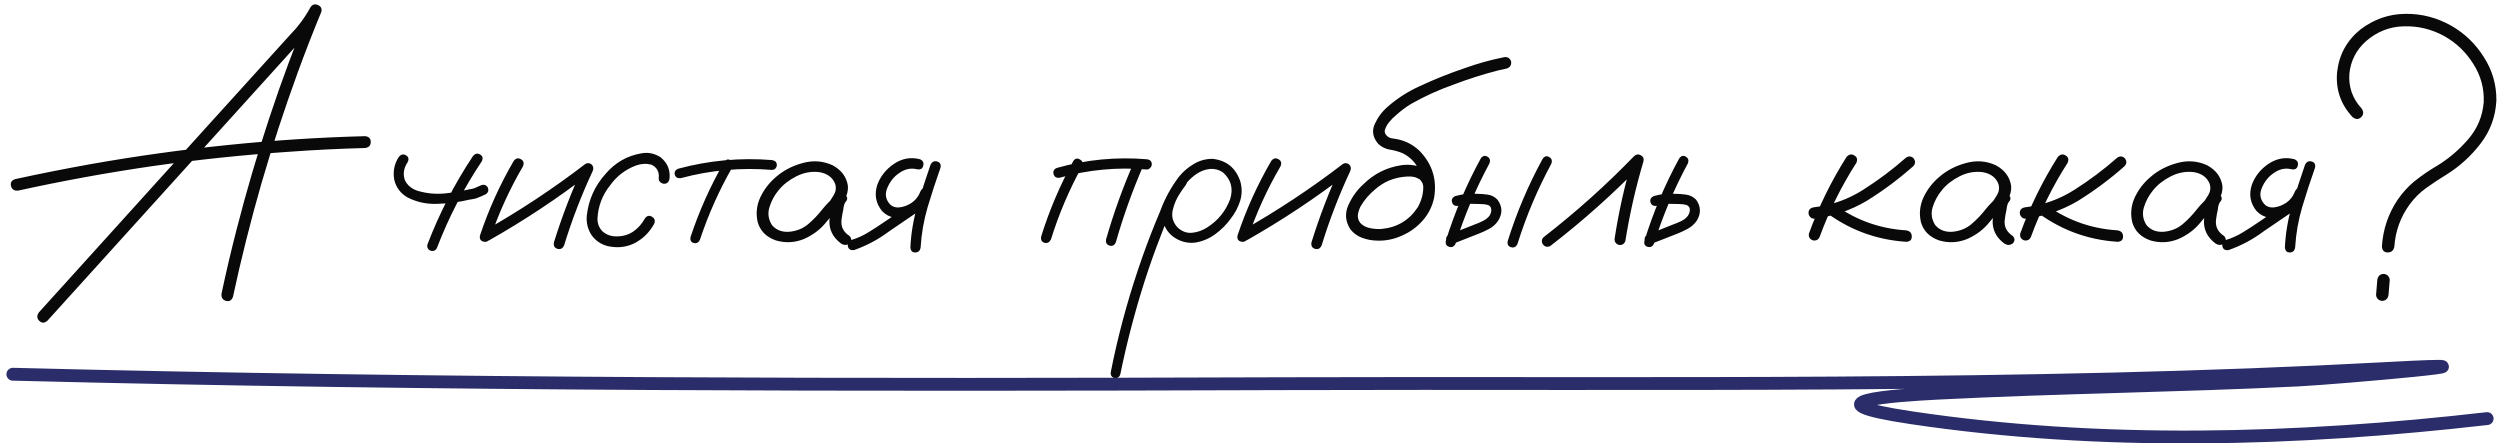
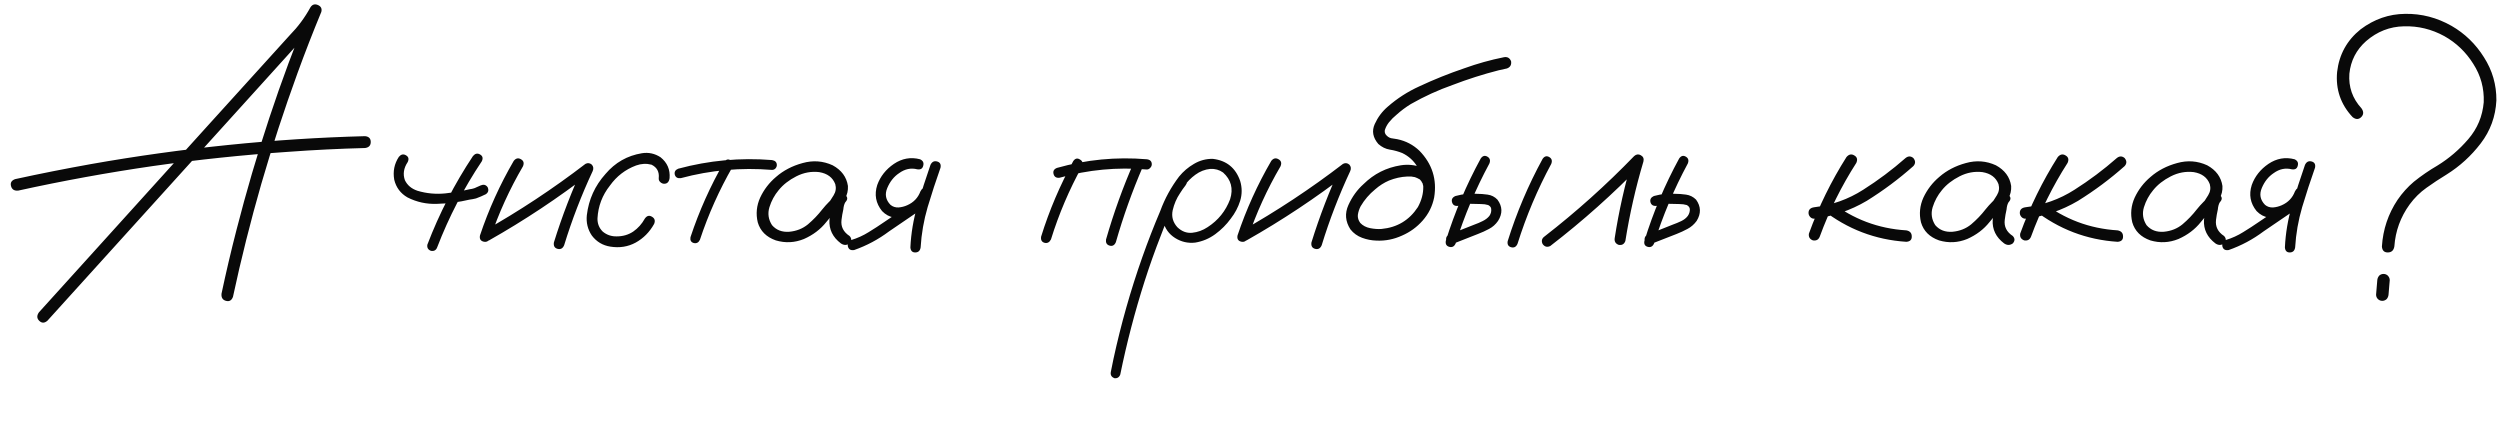
<svg xmlns="http://www.w3.org/2000/svg" width="389" height="69" viewBox="0 0 389 69" fill="none">
  <path d="M7.375 49.906C6.917 50.302 6.49 50.302 6.094 49.906C5.719 49.531 5.708 49.094 6.062 48.594C9.229 45.094 12.396 41.594 15.562 38.094C21.188 31.885 26.802 25.677 32.406 19.469C35.24 16.365 38.062 13.25 40.875 10.125C42.271 8.583 43.677 7.031 45.094 5.469C46.365 4.177 47.438 2.729 48.312 1.125C48.604 0.688 48.99 0.573 49.469 0.781C49.948 0.99 50.125 1.344 50 1.844C48.688 5.01 47.448 8.198 46.281 11.406C44.219 17.073 42.344 22.812 40.656 28.625C38.99 34.417 37.521 40.271 36.25 46.188C36.042 46.75 35.677 46.958 35.156 46.812C34.635 46.667 34.406 46.292 34.469 45.688C35.177 42.354 35.958 39.031 36.812 35.719C38.312 29.865 40.01 24.073 41.906 18.344C43.802 12.615 45.906 6.958 48.219 1.375C48.781 1.604 49.344 1.833 49.906 2.062C48.844 3.938 47.552 5.646 46.031 7.188C44.469 8.917 42.896 10.656 41.312 12.406C35.646 18.656 29.99 24.906 24.344 31.156C18.677 37.406 13.021 43.656 7.375 49.906ZM2.844 29.656C2.24 29.719 1.865 29.49 1.719 28.969C1.573 28.448 1.781 28.083 2.344 27.875C6.26 27.021 10.198 26.24 14.156 25.531C21.219 24.281 28.323 23.292 35.469 22.562C42.573 21.833 49.688 21.375 56.812 21.188C57.396 21.25 57.688 21.552 57.688 22.094C57.688 22.635 57.396 22.948 56.812 23.031C52.812 23.135 48.823 23.333 44.844 23.625C37.802 24.104 30.771 24.844 23.75 25.844C16.729 26.865 9.76 28.135 2.844 29.656ZM73.594 24.281C73.927 23.885 74.292 23.802 74.688 24.031C75.104 24.26 75.198 24.615 74.969 25.094C72.156 29.302 69.844 33.76 68.031 38.469C67.865 38.927 67.542 39.115 67.062 39.031C66.604 38.865 66.417 38.542 66.5 38.062C68.354 33.208 70.719 28.615 73.594 24.281ZM62.062 24.406C62.396 24.01 62.76 23.927 63.156 24.156C63.573 24.385 63.667 24.74 63.438 25.219C62.812 26.156 62.667 27.094 63 28.031C63.375 28.823 64.031 29.375 64.969 29.688C66.365 30.104 67.802 30.24 69.281 30.094C70.573 29.948 71.854 29.729 73.125 29.438C73.333 29.417 73.531 29.375 73.719 29.312C73.781 29.292 73.844 29.271 73.906 29.25C73.927 29.229 73.969 29.208 74.031 29.188C74.281 29.083 74.542 28.969 74.812 28.844C75.25 28.656 75.604 28.75 75.875 29.125C76.083 29.583 75.99 29.948 75.594 30.219C75.094 30.469 74.583 30.688 74.062 30.875C73.729 30.958 73.396 31.021 73.062 31.062C71.396 31.458 69.708 31.677 68 31.719C66.375 31.781 64.844 31.448 63.406 30.719C62.323 30.094 61.635 29.177 61.344 27.969C61.115 26.677 61.354 25.49 62.062 24.406ZM79.938 25.031C80.271 24.615 80.646 24.531 81.062 24.781C81.479 25.01 81.583 25.375 81.375 25.875C79.292 29.438 77.594 33.167 76.281 37.062C76.031 37.542 75.677 37.719 75.219 37.594C74.76 37.469 74.583 37.146 74.688 36.625C76.042 32.583 77.792 28.719 79.938 25.031ZM76.094 37.406C75.594 37.594 75.219 37.479 74.969 37.062C74.74 36.646 74.833 36.281 75.25 35.969C80.792 32.844 86.073 29.354 91.094 25.5C91.448 25.312 91.781 25.354 92.094 25.625C92.344 25.917 92.385 26.25 92.219 26.625C90.469 30.375 88.99 34.219 87.781 38.156C87.573 38.656 87.229 38.844 86.75 38.719C86.292 38.594 86.104 38.26 86.188 37.719C87.458 33.635 88.99 29.656 90.781 25.781C91.156 26.156 91.531 26.531 91.906 26.906C86.885 30.781 81.615 34.281 76.094 37.406ZM104.188 27.719C104.104 28.302 103.823 28.594 103.344 28.594C103.135 28.594 102.938 28.51 102.75 28.344C102.562 28.177 102.479 27.969 102.5 27.719C102.604 26.74 102.229 26.042 101.375 25.625C100.583 25.417 99.781 25.458 98.969 25.75C97.302 26.375 95.948 27.417 94.906 28.875C93.719 30.375 93.073 32.073 92.969 33.969C92.948 34.781 93.219 35.469 93.781 36.031C94.406 36.552 95.135 36.802 95.969 36.781C96.927 36.781 97.781 36.531 98.531 36.031C99.281 35.51 99.885 34.833 100.344 34C100.656 33.562 101.021 33.469 101.438 33.719C101.875 33.969 101.99 34.344 101.781 34.844C101.073 36.115 100.115 37.083 98.906 37.75C97.719 38.396 96.406 38.604 94.969 38.375C93.781 38.188 92.823 37.615 92.094 36.656C91.448 35.698 91.188 34.635 91.312 33.469C91.604 31.031 92.573 28.896 94.219 27.062C95.719 25.292 97.604 24.219 99.875 23.844C100.917 23.677 101.885 23.885 102.781 24.469C103.823 25.302 104.292 26.385 104.188 27.719ZM112.688 25.188C112.979 24.792 113.312 24.708 113.688 24.938C114.083 25.167 114.188 25.5 114 25.938C111.917 29.562 110.219 33.354 108.906 37.312C108.698 37.75 108.375 37.917 107.938 37.812C107.521 37.688 107.354 37.385 107.438 36.906C108.792 32.823 110.542 28.917 112.688 25.188ZM120.125 24.906C120.625 24.99 120.875 25.25 120.875 25.688C120.875 25.875 120.802 26.052 120.656 26.219C120.51 26.365 120.333 26.438 120.125 26.438C115.312 26.042 110.583 26.469 105.938 27.719C105.438 27.781 105.125 27.604 105 27.188C104.896 26.75 105.073 26.438 105.531 26.25C110.323 24.958 115.188 24.51 120.125 24.906ZM130.312 32.719C129.958 33.135 129.542 33.229 129.062 33C128.604 32.75 128.49 32.375 128.719 31.875C129.073 31.396 129.406 30.896 129.719 30.375C130.052 29.833 130.135 29.26 129.969 28.656C129.573 27.615 128.74 26.99 127.469 26.781C126.24 26.635 125.052 26.854 123.906 27.438C122.76 28.021 121.844 28.74 121.156 29.594C120.51 30.365 120.031 31.25 119.719 32.25C119.427 33.229 119.562 34.156 120.125 35.031C120.792 35.802 121.688 36.146 122.812 36.062C123.938 35.958 124.906 35.573 125.719 34.906C126.552 34.198 127.292 33.427 127.938 32.594C128.604 31.76 129.365 31 130.219 30.312C130.719 30 131.156 30.01 131.531 30.344C131.927 30.677 131.927 31.052 131.531 31.469C131.365 31.74 131.26 32.115 131.219 32.594C131.094 33.135 131 33.677 130.938 34.219C130.812 35.26 131.229 36.094 132.188 36.719C132.542 37.094 132.542 37.479 132.188 37.875C131.75 38.188 131.302 38.188 130.844 37.875C129.573 36.917 128.979 35.698 129.062 34.219C129.146 33.49 129.271 32.76 129.438 32.031C129.479 31.365 129.74 30.792 130.219 30.312C130.656 30.688 131.094 31.073 131.531 31.469C130.448 32.406 129.458 33.438 128.562 34.562C127.667 35.688 126.51 36.562 125.094 37.188C123.656 37.771 122.198 37.844 120.719 37.406C119.24 36.885 118.302 35.948 117.906 34.594C117.594 33.281 117.719 32 118.281 30.75C118.865 29.5 119.688 28.427 120.75 27.531C121.896 26.531 123.271 25.812 124.875 25.375C126.5 24.917 128.062 25.031 129.562 25.719C130.938 26.469 131.729 27.542 131.938 28.938C131.979 29.646 131.823 30.312 131.469 30.938C131.115 31.542 130.729 32.135 130.312 32.719ZM132.906 38.906C132.385 38.99 132.062 38.812 131.938 38.375C131.833 37.917 132.01 37.573 132.469 37.344C133.427 37.052 134.323 36.646 135.156 36.125C136.01 35.604 136.844 35.062 137.656 34.5C139.51 33.25 141.365 32 143.219 30.75C143.677 30.521 144.021 30.615 144.25 31.031C144.5 31.427 144.427 31.792 144.031 32.125C142.135 33.417 140.24 34.708 138.344 36C136.677 37.25 134.865 38.219 132.906 38.906ZM143.156 24.781C143.615 24.99 143.781 25.323 143.656 25.781C143.552 26.24 143.24 26.427 142.719 26.344C141.74 26.094 140.802 26.292 139.906 26.938C139.094 27.479 138.479 28.25 138.062 29.25C137.646 30.229 137.812 31.104 138.562 31.875C138.917 32.167 139.333 32.302 139.812 32.281C140.292 32.24 140.74 32.125 141.156 31.938C142.156 31.5 142.844 30.781 143.219 29.781C143.448 29.302 143.781 29.125 144.219 29.25C144.677 29.375 144.865 29.698 144.781 30.219C144.156 31.906 142.99 33.042 141.281 33.625C140.573 33.875 139.854 33.948 139.125 33.844C138.417 33.74 137.792 33.406 137.25 32.844C136.271 31.635 136.021 30.281 136.5 28.781C136.979 27.448 137.844 26.354 139.094 25.5C140.365 24.646 141.719 24.406 143.156 24.781ZM144.781 25.656C145.01 25.177 145.354 25 145.812 25.125C146.271 25.25 146.448 25.573 146.344 26.094C145.635 28.094 144.969 30.135 144.344 32.219C143.74 34.281 143.375 36.375 143.25 38.5C143.167 39.021 142.885 39.281 142.406 39.281C141.948 39.281 141.698 39.021 141.656 38.5C141.76 36.292 142.125 34.125 142.75 32C143.375 29.854 144.052 27.74 144.781 25.656ZM167 25.062C167.292 24.646 167.635 24.562 168.031 24.812C168.448 25.042 168.562 25.396 168.375 25.875C166.375 29.5 164.76 33.292 163.531 37.25C163.302 37.708 162.969 37.885 162.531 37.781C162.094 37.656 161.917 37.333 162 36.812C163.271 32.729 164.938 28.812 167 25.062ZM176.469 25.156C176.74 24.76 177.094 24.667 177.531 24.875C177.927 25.167 178.021 25.531 177.812 25.969C176.167 29.781 174.771 33.688 173.625 37.688C173.417 38.167 173.094 38.344 172.656 38.219C172.219 38.094 172.031 37.781 172.094 37.281C173.281 33.135 174.74 29.094 176.469 25.156ZM178.438 24.781C178.958 24.844 179.219 25.104 179.219 25.562C179.219 25.771 179.135 25.958 178.969 26.125C178.823 26.292 178.646 26.375 178.438 26.375C173.833 25.979 169.312 26.406 164.875 27.656C164.375 27.719 164.062 27.531 163.938 27.094C163.812 26.635 163.99 26.312 164.469 26.125C169.031 24.833 173.688 24.385 178.438 24.781ZM183.375 27.75C183.75 27.458 184.115 27.458 184.469 27.75C184.76 28.104 184.76 28.469 184.469 28.844C184.156 29.24 183.865 29.656 183.594 30.094C183.073 30.865 182.698 31.74 182.469 32.719C182.26 33.698 182.5 34.573 183.188 35.344C183.875 36.01 184.646 36.302 185.5 36.219C186.354 36.135 187.156 35.844 187.906 35.344C189.552 34.281 190.719 32.833 191.406 31C191.927 29.354 191.562 27.969 190.312 26.844C189.729 26.427 189.062 26.24 188.312 26.281C187.479 26.365 186.708 26.667 186 27.188C185.312 27.688 184.719 28.292 184.219 29C183.719 29.708 183.292 30.448 182.938 31.219C182.083 32.99 181.312 34.802 180.625 36.656C179.708 38.99 178.865 41.365 178.094 43.781C176.573 48.552 175.312 53.385 174.312 58.281C174.146 58.719 173.833 58.906 173.375 58.844C172.938 58.656 172.76 58.333 172.844 57.875C172.969 57.208 173.104 56.542 173.25 55.875C174.417 50.479 175.917 45.188 177.75 40C178.604 37.583 179.531 35.198 180.531 32.844C181.24 30.906 182.219 29.115 183.469 27.469C184.115 26.677 184.885 26.021 185.781 25.5C186.698 24.958 187.677 24.698 188.719 24.719C190.844 24.969 192.26 26.115 192.969 28.156C193.281 29.198 193.281 30.229 192.969 31.25C192.656 32.25 192.167 33.177 191.5 34.031C190.833 34.948 190.031 35.75 189.094 36.438C188.156 37.125 187.115 37.562 185.969 37.75C184.844 37.875 183.802 37.635 182.844 37.031C181.885 36.427 181.26 35.552 180.969 34.406C180.76 33.177 180.917 32 181.438 30.875C181.958 29.729 182.604 28.688 183.375 27.75ZM197.812 25.031C198.146 24.615 198.521 24.531 198.938 24.781C199.354 25.01 199.458 25.375 199.25 25.875C197.167 29.438 195.469 33.167 194.156 37.062C193.906 37.542 193.552 37.719 193.094 37.594C192.635 37.469 192.458 37.146 192.562 36.625C193.917 32.583 195.667 28.719 197.812 25.031ZM193.969 37.406C193.469 37.594 193.094 37.479 192.844 37.062C192.615 36.646 192.708 36.281 193.125 35.969C198.667 32.844 203.948 29.354 208.969 25.5C209.323 25.312 209.656 25.354 209.969 25.625C210.219 25.917 210.26 26.25 210.094 26.625C208.344 30.375 206.865 34.219 205.656 38.156C205.448 38.656 205.104 38.844 204.625 38.719C204.167 38.594 203.979 38.26 204.062 37.719C205.333 33.635 206.865 29.656 208.656 25.781C209.031 26.156 209.406 26.531 209.781 26.906C204.76 30.781 199.49 34.281 193.969 37.406ZM223.188 28.375C223.271 28.938 223.062 29.312 222.562 29.5C222 29.604 221.625 29.396 221.438 28.875C221.396 28.75 221.365 28.625 221.344 28.5C221.344 28.479 221.312 28.438 221.25 28.375C221.208 28.292 221.167 28.208 221.125 28.125C221.167 28.188 221.156 28.188 221.094 28.125C221.052 28.062 221.021 28.021 221 28C220.958 27.958 220.917 27.917 220.875 27.875C220.938 27.938 220.927 27.938 220.844 27.875C220.76 27.833 220.677 27.792 220.594 27.75C220.51 27.708 220.49 27.688 220.531 27.688C220.552 27.708 220.531 27.708 220.469 27.688C220.365 27.646 220.26 27.604 220.156 27.562C220.031 27.542 219.906 27.521 219.781 27.5C219.698 27.479 219.688 27.479 219.75 27.5C219.708 27.5 219.667 27.49 219.625 27.469C219.396 27.469 219.167 27.469 218.938 27.469C218 27.51 217.062 27.719 216.125 28.094C215.354 28.427 214.635 28.885 213.969 29.469C213.052 30.219 212.302 31.094 211.719 32.094C211.49 32.531 211.344 32.979 211.281 33.438C211.24 33.875 211.365 34.292 211.656 34.688C212.052 35.104 212.562 35.375 213.188 35.5C213.833 35.625 214.427 35.667 214.969 35.625C217.406 35.396 219.292 34.26 220.625 32.219C221.771 30.115 221.74 28.021 220.531 25.938C219.969 25 219.188 24.292 218.188 23.812C217.562 23.562 216.917 23.385 216.25 23.281C215.604 23.177 215.01 22.885 214.469 22.406C213.615 21.406 213.427 20.375 213.906 19.312C214.385 18.25 215.062 17.344 215.938 16.594C217.417 15.302 219.052 14.25 220.844 13.438C223.115 12.375 225.448 11.438 227.844 10.625C229.865 9.896 231.917 9.323 234 8.906C234.542 8.802 234.917 9.01 235.125 9.531C235.208 10.094 234.99 10.469 234.469 10.656C234.031 10.74 233.604 10.833 233.188 10.938C230.75 11.562 228.365 12.323 226.031 13.219C223.781 14.01 221.615 15 219.531 16.188C218.719 16.688 217.979 17.24 217.312 17.844C216.875 18.198 216.479 18.594 216.125 19.031C215.833 19.406 215.625 19.792 215.5 20.188C215.479 20.312 215.469 20.333 215.469 20.25C215.469 20.312 215.469 20.375 215.469 20.438C215.469 20.479 215.469 20.521 215.469 20.562C215.448 20.562 215.448 20.562 215.469 20.562C215.51 20.729 215.562 20.854 215.625 20.938C215.854 21.229 216.125 21.417 216.438 21.5C216.75 21.562 217.073 21.615 217.406 21.656C218.74 21.927 219.896 22.531 220.875 23.469C222.854 25.51 223.615 27.927 223.156 30.719C222.885 32.073 222.292 33.271 221.375 34.312C220.479 35.333 219.406 36.115 218.156 36.656C216.885 37.24 215.562 37.5 214.188 37.438C213.417 37.417 212.667 37.271 211.938 37C211.208 36.729 210.604 36.292 210.125 35.688C209.333 34.458 209.229 33.198 209.812 31.906C210.396 30.615 211.177 29.531 212.156 28.656C213.781 27.052 215.719 26.073 217.969 25.719C219.073 25.552 220.135 25.656 221.156 26.031C222.198 26.406 222.875 27.188 223.188 28.375ZM230.406 24.656C230.698 24.24 231.042 24.146 231.438 24.375C231.833 24.604 231.938 24.958 231.75 25.438C229.604 29.417 227.854 33.562 226.5 37.875C226.292 38.354 225.958 38.531 225.5 38.406C225.062 38.281 224.885 37.969 224.969 37.469C226.365 33.01 228.177 28.74 230.406 24.656ZM226.875 32.031C226.375 32.094 226.062 31.906 225.938 31.469C225.812 31.031 225.99 30.708 226.469 30.5C227.073 30.333 227.688 30.219 228.312 30.156C228.771 30.115 229.24 30.115 229.719 30.156C230.302 30.156 230.885 30.198 231.469 30.281C232.073 30.365 232.583 30.625 233 31.062C233.792 32.125 233.823 33.229 233.094 34.375C232.719 34.917 232.25 35.333 231.688 35.625C231.146 35.917 230.573 36.177 229.969 36.406C228.656 36.927 227.333 37.448 226 37.969C225.521 38.052 225.198 37.875 225.031 37.438C224.948 36.958 225.125 36.635 225.562 36.469C226.854 35.948 228.146 35.438 229.438 34.938C229.854 34.792 230.271 34.615 230.688 34.406C231.125 34.198 231.479 33.927 231.75 33.594C231.979 33.26 232.073 32.906 232.031 32.531C232.031 32.281 231.875 32.073 231.562 31.906C231.229 31.802 230.854 31.75 230.438 31.75C230 31.729 229.562 31.719 229.125 31.719C228.792 31.698 228.458 31.708 228.125 31.75C228.146 31.75 228.073 31.76 227.906 31.781C227.802 31.802 227.698 31.823 227.594 31.844C227.365 31.906 227.125 31.969 226.875 32.031ZM240.031 24.719C240.323 24.302 240.667 24.208 241.062 24.438C241.458 24.667 241.562 25.021 241.375 25.5C239.229 29.479 237.479 33.625 236.125 37.938C235.917 38.417 235.583 38.594 235.125 38.469C234.688 38.344 234.51 38.031 234.594 37.531C235.99 33.073 237.802 28.802 240.031 24.719ZM241.219 38.281C240.74 38.51 240.344 38.406 240.031 37.969C239.802 37.49 239.906 37.094 240.344 36.781C245.281 32.948 249.927 28.781 254.281 24.281C254.615 23.99 254.958 23.948 255.312 24.156C255.688 24.365 255.823 24.688 255.719 25.125C254.51 29.188 253.573 33.312 252.906 37.5C252.719 38 252.365 38.198 251.844 38.094C251.365 37.906 251.167 37.552 251.25 37.031C251.896 32.844 252.823 28.719 254.031 24.656C254.531 24.948 255.021 25.24 255.5 25.531C251.042 30.135 246.281 34.385 241.219 38.281ZM261.281 24.656C261.573 24.24 261.917 24.146 262.312 24.375C262.708 24.604 262.812 24.958 262.625 25.438C260.479 29.417 258.729 33.562 257.375 37.875C257.167 38.354 256.833 38.531 256.375 38.406C255.938 38.281 255.771 37.969 255.875 37.469C257.25 33.01 259.052 28.74 261.281 24.656ZM257.781 32.031C257.26 32.094 256.938 31.906 256.812 31.469C256.708 31.031 256.885 30.708 257.344 30.5C257.948 30.333 258.562 30.219 259.188 30.156C259.667 30.115 260.135 30.115 260.594 30.156C261.177 30.156 261.76 30.198 262.344 30.281C262.948 30.365 263.469 30.625 263.906 31.062C264.677 32.125 264.708 33.229 264 34.375C263.604 34.917 263.125 35.333 262.562 35.625C262.021 35.917 261.458 36.177 260.875 36.406C259.542 36.927 258.208 37.448 256.875 37.969C256.417 38.052 256.094 37.875 255.906 37.438C255.844 36.958 256.031 36.635 256.469 36.469C257.76 35.948 259.042 35.438 260.312 34.938C260.729 34.792 261.156 34.615 261.594 34.406C262.031 34.198 262.375 33.927 262.625 33.594C262.854 33.26 262.958 32.906 262.938 32.531C262.917 32.281 262.76 32.073 262.469 31.906C262.115 31.802 261.729 31.75 261.312 31.75C260.875 31.729 260.438 31.719 260 31.719C259.667 31.698 259.333 31.708 259 31.75C259.021 31.75 258.958 31.76 258.812 31.781C258.708 31.802 258.594 31.823 258.469 31.844C258.24 31.906 258.01 31.969 257.781 32.031ZM287.312 24.438C287.688 24 288.094 23.917 288.531 24.188C288.969 24.438 289.073 24.823 288.844 25.344C286.531 28.948 284.635 32.771 283.156 36.812C282.969 37.292 282.615 37.49 282.094 37.406C281.594 37.219 281.385 36.865 281.469 36.344C282.99 32.156 284.938 28.188 287.312 24.438ZM296.5 24.594C296.917 24.26 297.323 24.26 297.719 24.594C298.073 25.031 298.073 25.448 297.719 25.844C295.469 27.844 293.052 29.646 290.469 31.25C287.927 32.75 285.198 33.677 282.281 34.031C282.031 34.031 281.823 33.938 281.656 33.75C281.49 33.562 281.406 33.354 281.406 33.125C281.406 32.625 281.698 32.333 282.281 32.25C285.052 31.917 287.594 31.01 289.906 29.531C292.24 28.052 294.438 26.406 296.5 24.594ZM283.625 32.656C283.292 32.24 283.292 31.823 283.625 31.406C284.042 31.073 284.458 31.073 284.875 31.406C288.333 34.094 292.25 35.573 296.625 35.844C297.188 35.948 297.469 36.26 297.469 36.781C297.49 37.302 297.208 37.583 296.625 37.625C291.792 37.312 287.458 35.656 283.625 32.656ZM311.312 32.719C310.958 33.135 310.542 33.229 310.062 33C309.604 32.75 309.49 32.375 309.719 31.875C310.073 31.396 310.406 30.896 310.719 30.375C311.052 29.833 311.135 29.26 310.969 28.656C310.573 27.615 309.74 26.99 308.469 26.781C307.24 26.635 306.052 26.854 304.906 27.438C303.76 28.021 302.844 28.74 302.156 29.594C301.51 30.365 301.031 31.25 300.719 32.25C300.427 33.229 300.562 34.156 301.125 35.031C301.792 35.802 302.688 36.146 303.812 36.062C304.938 35.958 305.906 35.573 306.719 34.906C307.552 34.198 308.292 33.427 308.938 32.594C309.604 31.76 310.365 31 311.219 30.312C311.719 30 312.156 30.01 312.531 30.344C312.927 30.677 312.927 31.052 312.531 31.469C312.365 31.74 312.26 32.115 312.219 32.594C312.094 33.135 312 33.677 311.938 34.219C311.812 35.26 312.229 36.094 313.188 36.719C313.542 37.094 313.542 37.479 313.188 37.875C312.75 38.188 312.302 38.188 311.844 37.875C310.573 36.917 309.979 35.698 310.062 34.219C310.146 33.49 310.271 32.76 310.438 32.031C310.479 31.365 310.74 30.792 311.219 30.312C311.656 30.688 312.094 31.073 312.531 31.469C311.448 32.406 310.458 33.438 309.562 34.562C308.667 35.688 307.51 36.562 306.094 37.188C304.656 37.771 303.198 37.844 301.719 37.406C300.24 36.885 299.302 35.948 298.906 34.594C298.594 33.281 298.719 32 299.281 30.75C299.865 29.5 300.688 28.427 301.75 27.531C302.896 26.531 304.271 25.812 305.875 25.375C307.5 24.917 309.062 25.031 310.562 25.719C311.938 26.469 312.729 27.542 312.938 28.938C312.979 29.646 312.823 30.312 312.469 30.938C312.115 31.542 311.729 32.135 311.312 32.719ZM320.188 24.438C320.562 24 320.969 23.917 321.406 24.188C321.844 24.438 321.948 24.823 321.719 25.344C319.406 28.948 317.51 32.771 316.031 36.812C315.844 37.292 315.49 37.49 314.969 37.406C314.469 37.219 314.26 36.865 314.344 36.344C315.865 32.156 317.812 28.188 320.188 24.438ZM329.375 24.594C329.792 24.26 330.198 24.26 330.594 24.594C330.948 25.031 330.948 25.448 330.594 25.844C328.344 27.844 325.927 29.646 323.344 31.25C320.802 32.75 318.073 33.677 315.156 34.031C314.906 34.031 314.698 33.938 314.531 33.75C314.365 33.562 314.281 33.354 314.281 33.125C314.281 32.625 314.573 32.333 315.156 32.25C317.927 31.917 320.469 31.01 322.781 29.531C325.115 28.052 327.312 26.406 329.375 24.594ZM316.5 32.656C316.167 32.24 316.167 31.823 316.5 31.406C316.917 31.073 317.333 31.073 317.75 31.406C321.208 34.094 325.125 35.573 329.5 35.844C330.062 35.948 330.344 36.26 330.344 36.781C330.365 37.302 330.083 37.583 329.5 37.625C324.667 37.312 320.333 35.656 316.5 32.656ZM344.188 32.719C343.833 33.135 343.417 33.229 342.938 33C342.479 32.75 342.365 32.375 342.594 31.875C342.948 31.396 343.281 30.896 343.594 30.375C343.927 29.833 344.01 29.26 343.844 28.656C343.448 27.615 342.615 26.99 341.344 26.781C340.115 26.635 338.927 26.854 337.781 27.438C336.635 28.021 335.719 28.74 335.031 29.594C334.385 30.365 333.906 31.25 333.594 32.25C333.302 33.229 333.438 34.156 334 35.031C334.667 35.802 335.562 36.146 336.688 36.062C337.812 35.958 338.781 35.573 339.594 34.906C340.427 34.198 341.167 33.427 341.812 32.594C342.479 31.76 343.24 31 344.094 30.312C344.594 30 345.031 30.01 345.406 30.344C345.802 30.677 345.802 31.052 345.406 31.469C345.24 31.74 345.135 32.115 345.094 32.594C344.969 33.135 344.875 33.677 344.812 34.219C344.688 35.26 345.104 36.094 346.062 36.719C346.417 37.094 346.417 37.479 346.062 37.875C345.625 38.188 345.177 38.188 344.719 37.875C343.448 36.917 342.854 35.698 342.938 34.219C343.021 33.49 343.146 32.76 343.312 32.031C343.354 31.365 343.615 30.792 344.094 30.312C344.531 30.688 344.969 31.073 345.406 31.469C344.323 32.406 343.333 33.438 342.438 34.562C341.542 35.688 340.385 36.562 338.969 37.188C337.531 37.771 336.073 37.844 334.594 37.406C333.115 36.885 332.177 35.948 331.781 34.594C331.469 33.281 331.594 32 332.156 30.75C332.74 29.5 333.562 28.427 334.625 27.531C335.771 26.531 337.146 25.812 338.75 25.375C340.375 24.917 341.938 25.031 343.438 25.719C344.812 26.469 345.604 27.542 345.812 28.938C345.854 29.646 345.698 30.312 345.344 30.938C344.99 31.542 344.604 32.135 344.188 32.719ZM346.781 38.906C346.26 38.99 345.938 38.812 345.812 38.375C345.708 37.917 345.885 37.573 346.344 37.344C347.302 37.052 348.198 36.646 349.031 36.125C349.885 35.604 350.719 35.062 351.531 34.5C353.385 33.25 355.24 32 357.094 30.75C357.552 30.521 357.896 30.615 358.125 31.031C358.375 31.427 358.302 31.792 357.906 32.125C356.01 33.417 354.115 34.708 352.219 36C350.552 37.25 348.74 38.219 346.781 38.906ZM357.031 24.781C357.49 24.99 357.656 25.323 357.531 25.781C357.427 26.24 357.115 26.427 356.594 26.344C355.615 26.094 354.677 26.292 353.781 26.938C352.969 27.479 352.354 28.25 351.938 29.25C351.521 30.229 351.688 31.104 352.438 31.875C352.792 32.167 353.208 32.302 353.688 32.281C354.167 32.24 354.615 32.125 355.031 31.938C356.031 31.5 356.719 30.781 357.094 29.781C357.323 29.302 357.656 29.125 358.094 29.25C358.552 29.375 358.74 29.698 358.656 30.219C358.031 31.906 356.865 33.042 355.156 33.625C354.448 33.875 353.729 33.948 353 33.844C352.292 33.74 351.667 33.406 351.125 32.844C350.146 31.635 349.896 30.281 350.375 28.781C350.854 27.448 351.719 26.354 352.969 25.5C354.24 24.646 355.594 24.406 357.031 24.781ZM358.656 25.656C358.885 25.177 359.229 25 359.688 25.125C360.146 25.25 360.323 25.573 360.219 26.094C359.51 28.094 358.844 30.135 358.219 32.219C357.615 34.281 357.25 36.375 357.125 38.5C357.042 39.021 356.76 39.281 356.281 39.281C355.823 39.281 355.573 39.021 355.531 38.5C355.635 36.292 356 34.125 356.625 32C357.25 29.854 357.927 27.74 358.656 25.656ZM367.438 16.844C367.812 17.365 367.802 17.823 367.406 18.219C367.01 18.615 366.562 18.615 366.062 18.219C364.208 16.24 363.406 13.896 363.656 11.188C363.969 8.479 365.188 6.271 367.312 4.562C369.417 2.979 371.729 2.177 374.25 2.156C376.792 2.115 379.198 2.74 381.469 4.031C383.531 5.219 385.208 6.844 386.5 8.906C387.812 10.948 388.458 13.188 388.438 15.625C388.312 18.125 387.5 20.354 386 22.312C384.521 24.25 382.75 25.865 380.688 27.156C379.625 27.802 378.583 28.49 377.562 29.219C376.562 29.927 375.688 30.792 374.938 31.812C373.521 33.771 372.729 35.948 372.562 38.344C372.458 38.969 372.115 39.281 371.531 39.281C370.969 39.281 370.667 38.969 370.625 38.344C370.792 35.698 371.604 33.281 373.062 31.094C373.792 30.031 374.635 29.094 375.594 28.281C376.76 27.344 377.99 26.5 379.281 25.75C381.073 24.646 382.667 23.281 384.062 21.656C385.479 20.01 386.281 18.094 386.469 15.906C386.552 13.74 386.01 11.75 384.844 9.938C383.698 8.104 382.198 6.667 380.344 5.625C378.365 4.542 376.271 4.031 374.062 4.094C371.854 4.135 369.885 4.906 368.156 6.406C366.635 7.76 365.771 9.448 365.562 11.469C365.417 13.531 366.042 15.323 367.438 16.844ZM369.906 43.594C369.927 43.344 370.021 43.115 370.188 42.906C370.375 42.719 370.604 42.625 370.875 42.625C371.146 42.625 371.375 42.719 371.562 42.906C371.75 43.115 371.844 43.344 371.844 43.594C371.781 44.344 371.719 45.094 371.656 45.844C371.635 46.094 371.542 46.323 371.375 46.531C371.167 46.719 370.938 46.812 370.688 46.812C370.417 46.812 370.188 46.719 370 46.531C369.812 46.344 369.719 46.115 369.719 45.844C369.781 45.094 369.844 44.344 369.906 43.594Z" fill="#090909" />
-   <path d="M2 58.231C68.025 59.916 133.976 59.928 200.07 59.7C256.454 59.506 314.99 60.406 371.404 57.336C394.899 56.057 363.762 58.818 357.59 59.125C338.977 60.051 320.275 60.223 301.667 61.17C294.52 61.534 280.672 62.507 297.434 65.004C326.973 69.406 357.377 68.531 387 65.132" stroke="#2A2D6A" stroke-width="2" stroke-linecap="round" />
</svg>